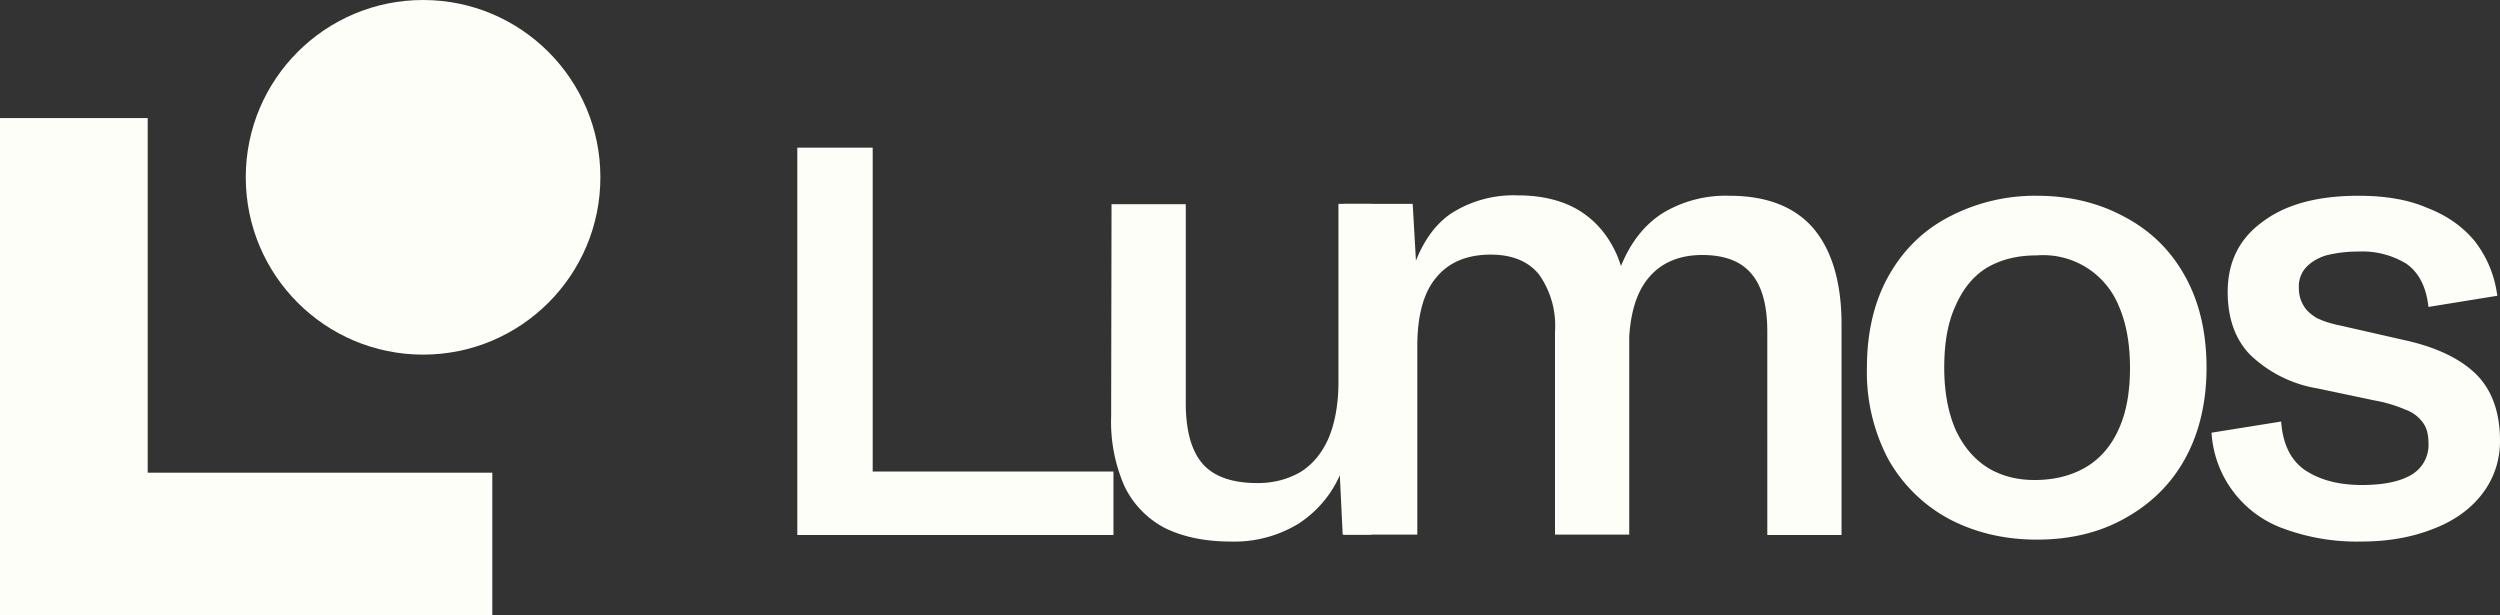
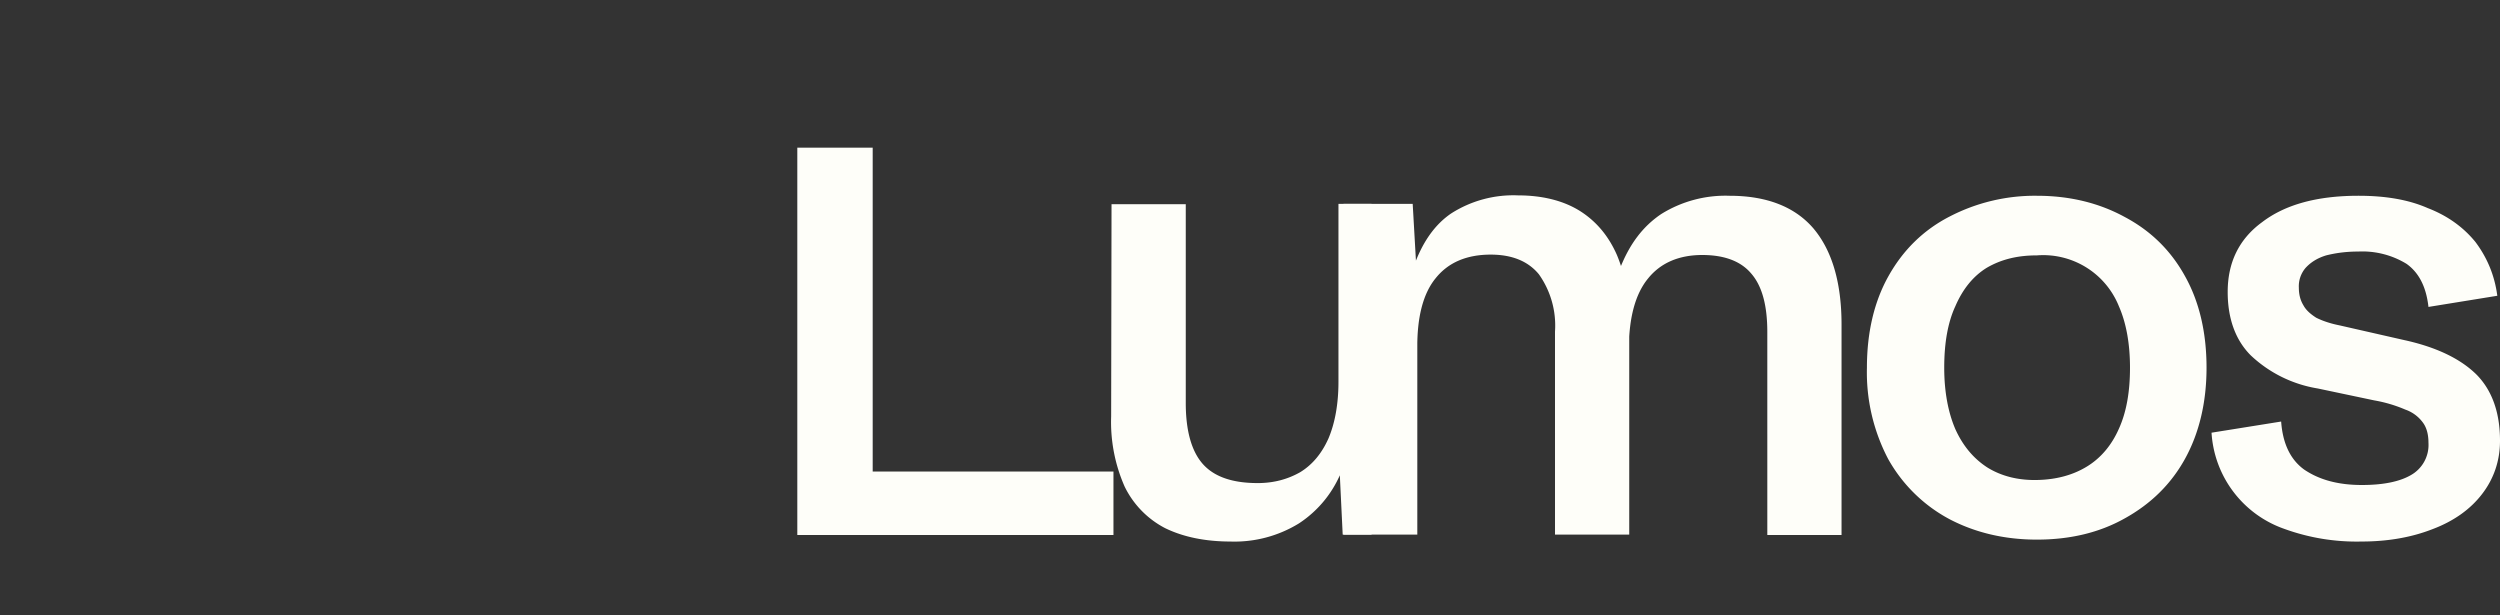
<svg xmlns="http://www.w3.org/2000/svg" width="65" height="16" viewBox="0 0 65 16" fill="none">
  <rect x="0" y="0" width="65" height="16" fill="#333333" stroke="none" />
-   <path d="M0 12.29V3.07h3.84v9.22h8.96V16H0v-3.71z" fill="#FEFEF9" />
-   <circle cx="11" cy="4.61" fill="#FEFEF9" r="4.61" />
  <path d="M20.73 3.84h1.96v8.42h6.26v1.65h-8.22V3.84zM32 14.08c-.67 0-1.24-.12-1.71-.35a2.4 2.4 0 01-1.05-1.08 4.16 4.16 0 01-.35-1.82l.01-5.52h1.93v5.17c0 .72.15 1.25.44 1.58.3.34.78.5 1.43.5.42 0 .78-.1 1.1-.28.33-.2.57-.5.74-.88.17-.4.26-.9.26-1.47l.48-.13a6.4 6.4 0 01-.38 2.4 2.9 2.9 0 01-1.13 1.41 3.2 3.2 0 01-1.78.47zm2.8-2.45V5.3h.86v8.6h-.75l-.11-2.28z" fill="#FEFEF9" />
  <path d="M45.95 8.63c0-.7-.14-1.2-.42-1.52-.27-.32-.7-.48-1.27-.48-.6 0-1.08.2-1.41.61-.33.4-.5 1.02-.5 1.85l-.58.29c0-.98.11-1.78.35-2.4.25-.64.6-1.1 1.08-1.42a3.16 3.16 0 011.77-.47c.97 0 1.7.29 2.18.85.48.57.73 1.4.73 2.5v5.47h-1.93V8.63zM34.93 5.3h1.8l.12 2.1v6.5h-1.92v-8.6zm5.5 3.32a2.3 2.3 0 00-.42-1.49c-.28-.34-.7-.51-1.25-.51-.62 0-1.1.2-1.43.61-.33.4-.49 1.02-.48 1.85l-.42.29c0-1 .1-1.8.32-2.42.22-.63.54-1.1.98-1.4a3 3 0 011.74-.47c.64 0 1.18.14 1.6.4.43.27.75.65.97 1.15.21.5.32 1.11.32 1.82v5.45h-1.93V8.63zM52.96 14.03c-.84 0-1.6-.18-2.27-.53a3.96 3.96 0 01-1.6-1.57 4.85 4.85 0 01-.55-2.37c0-.92.19-1.72.56-2.38.38-.68.91-1.2 1.59-1.55a4.81 4.81 0 012.27-.54c.86 0 1.62.19 2.28.55.68.36 1.2.87 1.57 1.54.37.66.56 1.46.56 2.38 0 .9-.19 1.7-.56 2.37-.37.67-.9 1.18-1.57 1.55-.66.37-1.42.55-2.28.55zm0-1.55c.51-.01.94-.13 1.3-.35.36-.22.64-.55.83-.98.2-.44.29-.97.29-1.59 0-.63-.1-1.17-.29-1.6a2.12 2.12 0 00-2.13-1.32c-.5 0-.92.1-1.3.32-.36.22-.63.56-.82 1-.2.43-.29.97-.29 1.6 0 .62.1 1.16.29 1.6.2.44.48.77.84 1 .36.22.79.33 1.28.32zM61.39 14.08a5.5 5.5 0 01-2-.33 2.83 2.83 0 01-1.89-2.5l1.81-.29c.04.57.24.99.6 1.25.4.27.89.4 1.5.4.53 0 .96-.08 1.26-.25a.9.9 0 00.47-.85c0-.22-.05-.4-.15-.53a.95.95 0 00-.45-.33 3.6 3.6 0 00-.81-.24l-1.47-.31a3.31 3.31 0 01-1.74-.86c-.4-.4-.6-.96-.6-1.65 0-.76.29-1.37.89-1.81.6-.46 1.43-.69 2.51-.69.7 0 1.3.1 1.8.32.52.2.93.5 1.24.88.3.4.5.86.57 1.4l-1.79.29c-.06-.54-.26-.9-.57-1.12a2.2 2.2 0 00-1.25-.32c-.33 0-.6.04-.84.1-.23.07-.4.18-.53.32a.73.73 0 00-.18.52c0 .18.04.33.12.46.07.13.19.23.33.32.16.08.36.15.61.2l1.67.38c.83.18 1.46.48 1.88.89.41.41.62.99.62 1.73 0 .52-.16.99-.47 1.39-.3.39-.73.7-1.29.91-.54.21-1.15.32-1.85.32z" fill="#FEFEF9" />
</svg>